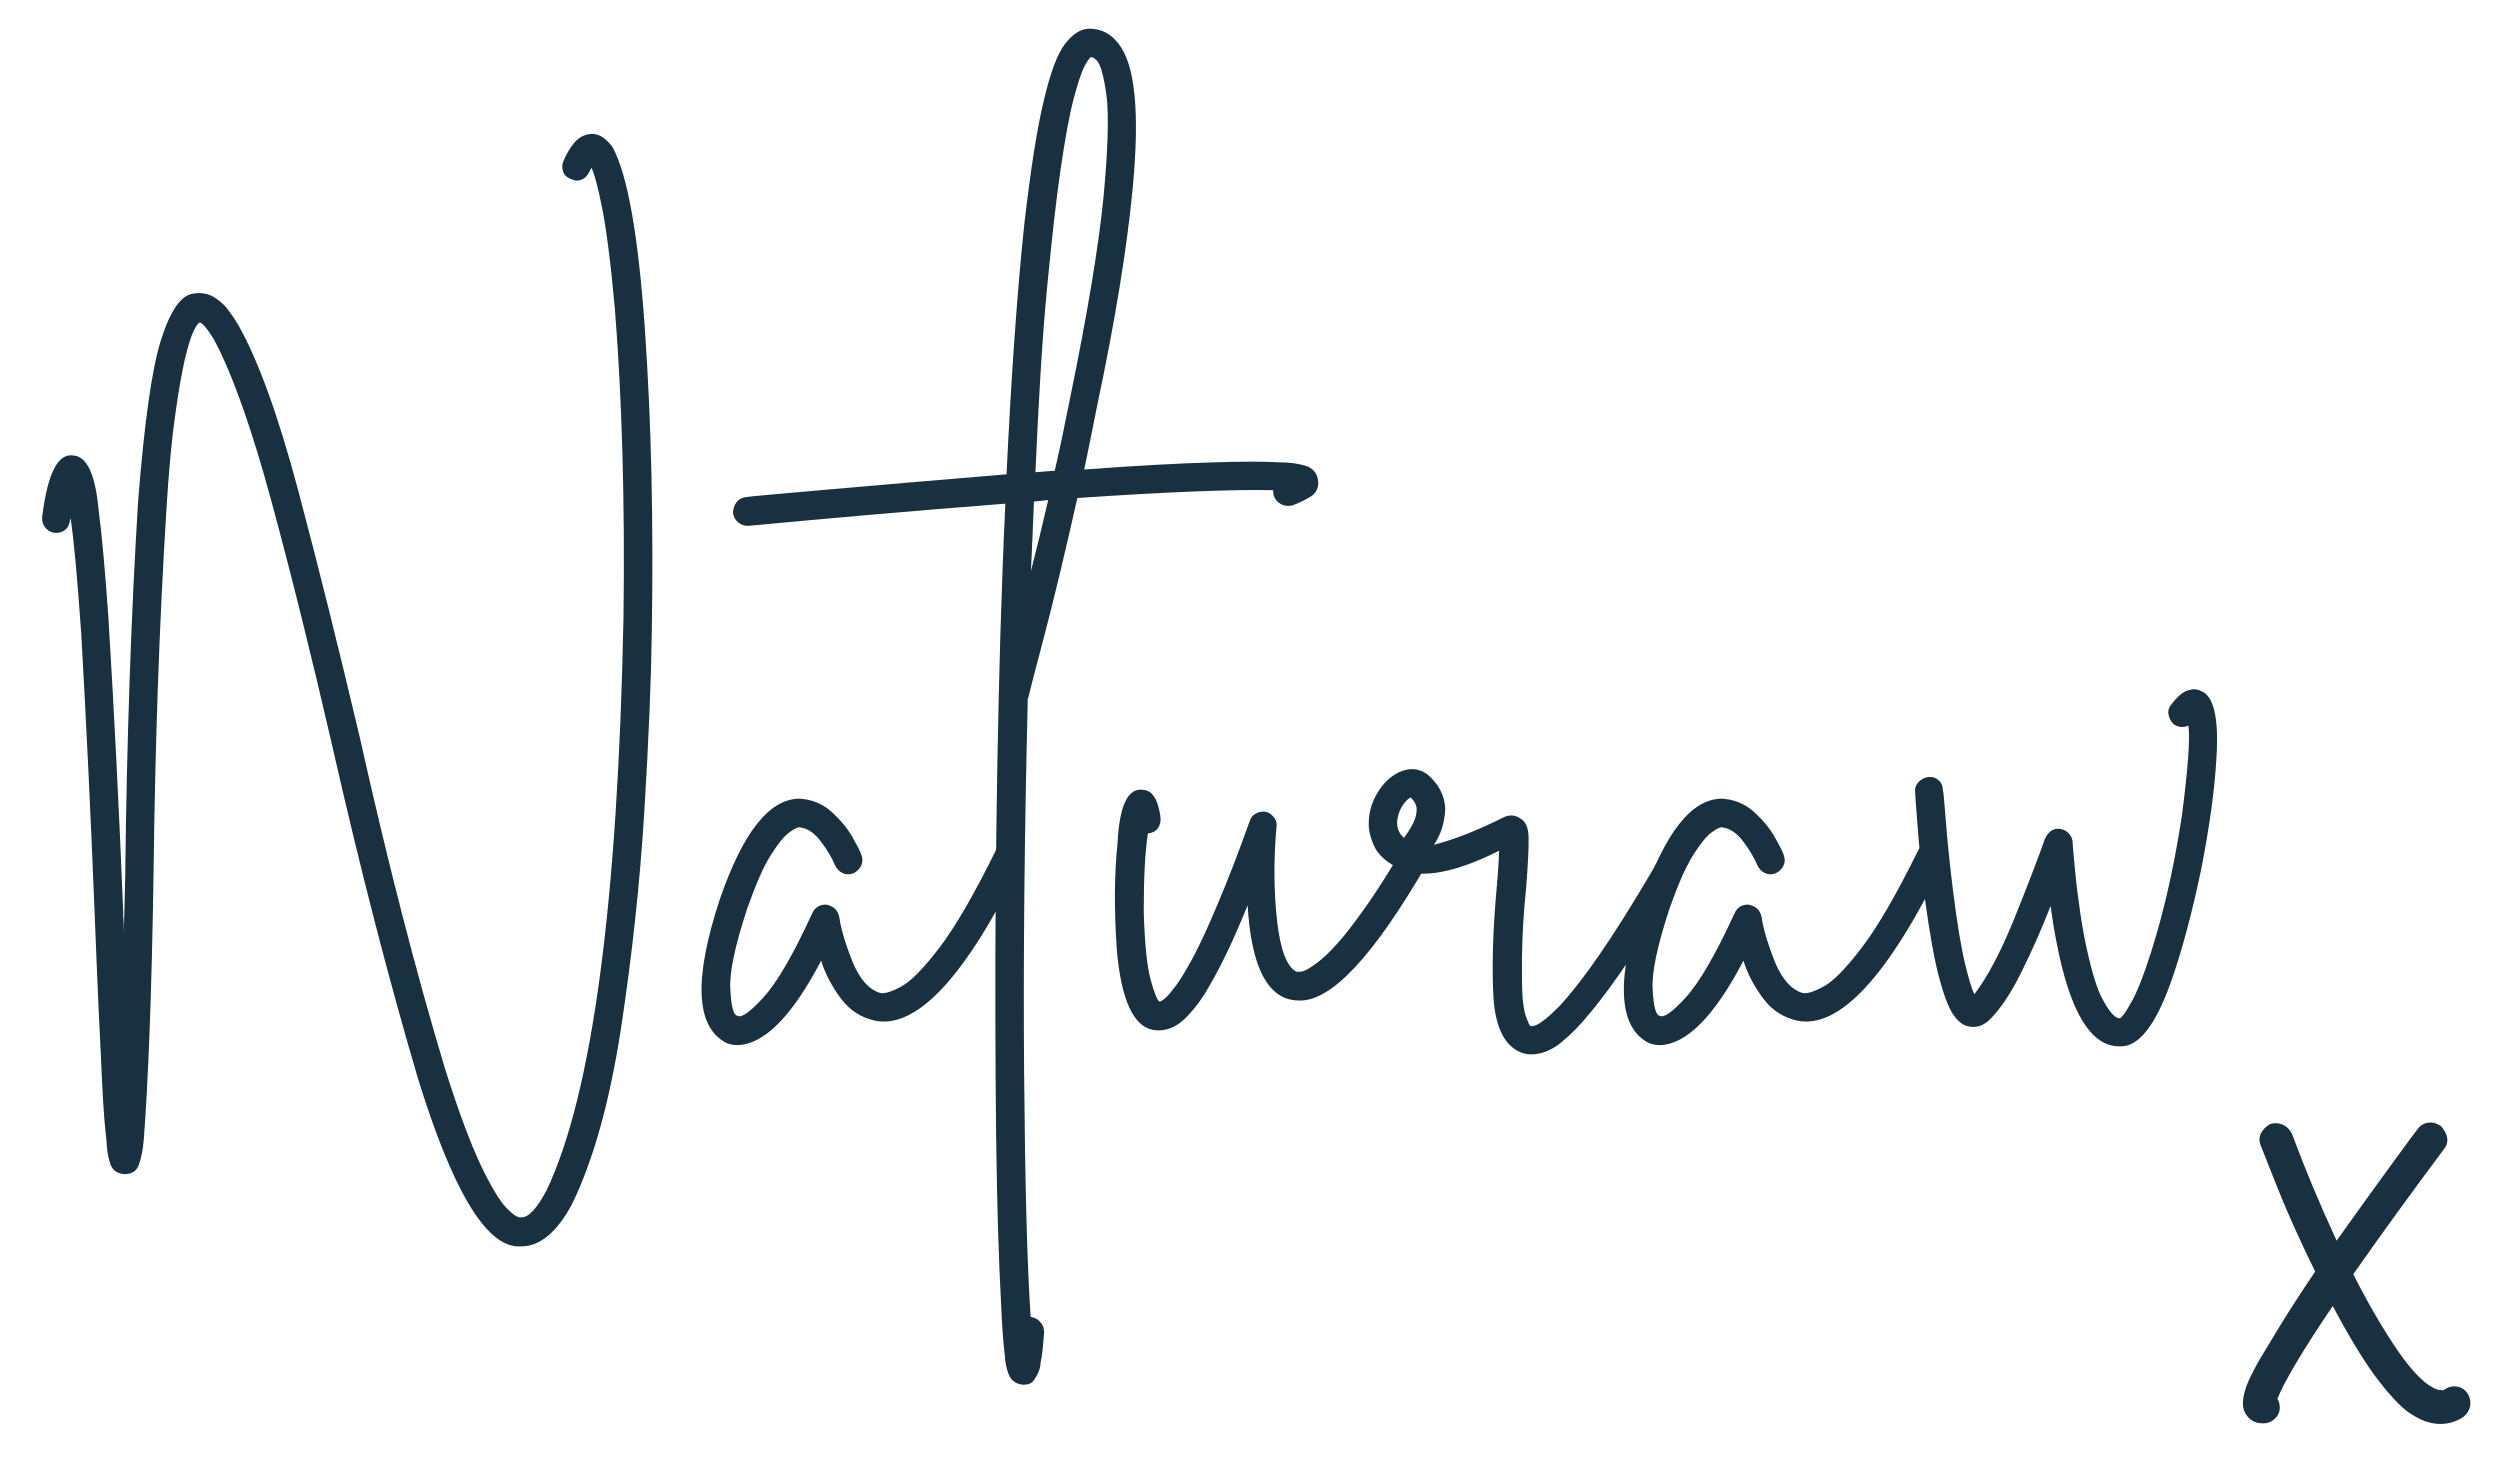
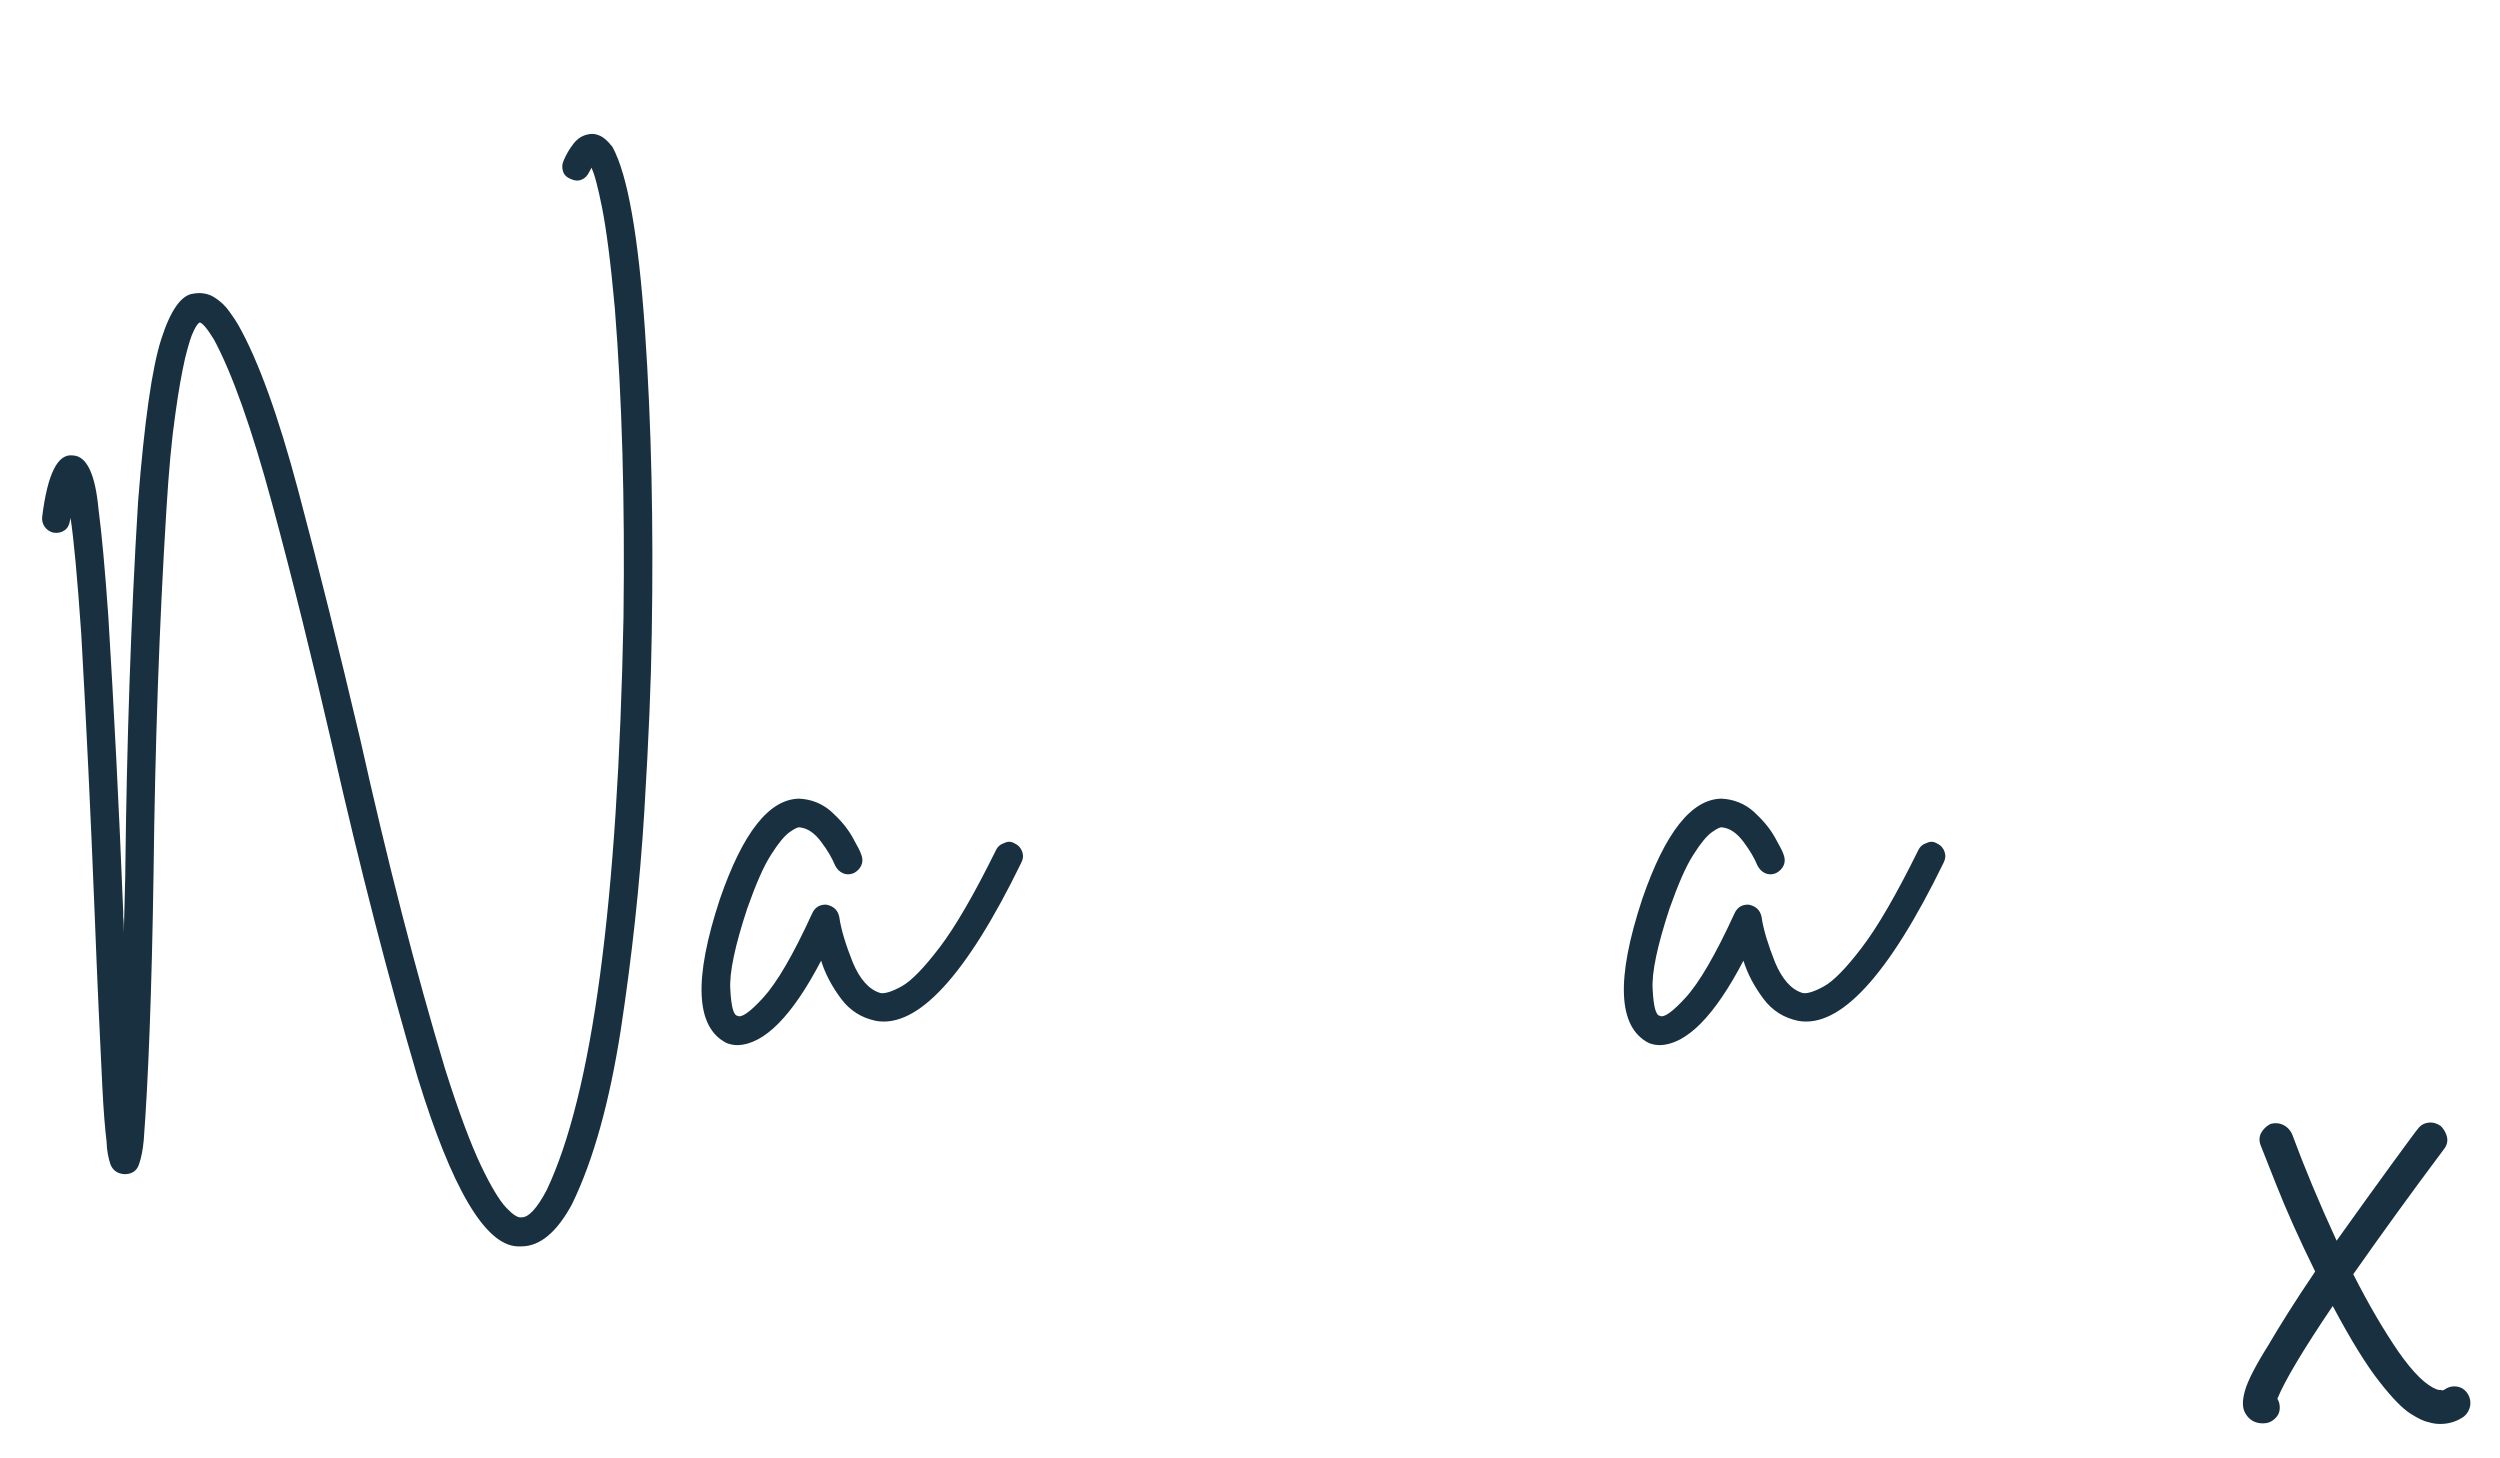
<svg xmlns="http://www.w3.org/2000/svg" fill="none" viewBox="0 0 120 70" height="70" width="120">
  <path fill="#18303F" d="M28.3 6.437C28.457 6.408 28.628 6.437 28.814 6.523C29 6.61 29.185 6.782 29.4 7.055C30.128 8.392 30.642 11.31 30.957 15.838C31.271 20.366 31.371 25.211 31.285 30.371C31.257 32.571 31.142 35.431 30.928 38.939C30.714 42.446 30.328 45.94 29.8 49.418C29.257 52.897 28.485 55.686 27.457 57.799C26.728 59.15 25.914 59.826 25.028 59.826C24.957 59.826 24.885 59.826 24.828 59.826C23.285 59.754 21.685 57.051 20.043 51.704C18.657 47.003 17.285 41.699 15.943 35.776C14.985 31.622 14.028 27.755 13.057 24.161C12.085 20.568 11.157 17.951 10.271 16.298C10.085 15.996 9.943 15.795 9.828 15.666C9.714 15.536 9.628 15.479 9.585 15.479C9.514 15.508 9.414 15.637 9.3 15.881C9.171 16.126 9.043 16.557 8.885 17.19C8.743 17.822 8.571 18.713 8.414 19.892C8.243 21.056 8.1 22.595 7.985 24.506C7.643 30.012 7.443 35.805 7.371 41.886C7.285 47.636 7.114 51.92 6.9 54.723C6.857 55.183 6.785 55.571 6.671 55.887C6.571 56.203 6.328 56.361 5.971 56.361C5.628 56.333 5.414 56.175 5.3 55.887C5.2 55.585 5.128 55.226 5.114 54.78C5.043 54.205 4.971 53.343 4.914 52.207C4.8 49.936 4.671 47.147 4.543 43.841C4.357 39.169 4.143 34.684 3.9 30.429C3.714 27.741 3.543 25.886 3.385 24.851C3.385 24.895 3.371 24.938 3.357 24.995C3.328 25.196 3.243 25.355 3.1 25.455C2.957 25.556 2.771 25.599 2.571 25.57C2.385 25.527 2.243 25.426 2.143 25.283C2.043 25.139 2 24.966 2.028 24.779C2.285 22.738 2.771 21.761 3.5 21.861C4.157 21.89 4.571 22.738 4.728 24.434C4.885 25.628 5.043 27.353 5.2 29.595C5.471 34.023 5.714 38.752 5.914 43.769C5.914 43.841 5.914 43.913 5.914 43.97C5.943 44.243 5.943 44.516 5.943 44.79C5.971 43.87 5.985 42.935 6.014 41.972C6.014 41.929 6.014 41.886 6.014 41.828C6.085 35.59 6.285 29.667 6.628 24.075C6.928 20.251 7.3 17.635 7.743 16.27C8.185 14.89 8.7 14.171 9.257 14.099C9.643 14.027 9.985 14.085 10.285 14.271C10.585 14.458 10.828 14.688 11.014 14.961C11.214 15.235 11.357 15.45 11.443 15.608C12.4 17.305 13.357 19.95 14.314 23.543C15.271 27.137 16.257 31.105 17.285 35.46C18.6 41.354 19.957 46.63 21.357 51.287C22.014 53.371 22.6 54.924 23.085 55.944C23.571 56.965 23.985 57.641 24.3 57.971C24.614 58.302 24.857 58.46 25.014 58.431C25.357 58.46 25.771 58.014 26.242 57.123C28.428 52.509 29.657 43.352 29.928 29.638C30 24.061 29.857 19.13 29.514 14.818C29.314 12.59 29.1 10.98 28.9 9.973C28.7 8.967 28.528 8.32 28.385 8.047C28.357 8.119 28.328 8.191 28.285 8.248C28.2 8.435 28.071 8.565 27.914 8.622C27.757 8.694 27.585 8.68 27.4 8.593C27.214 8.521 27.085 8.406 27.028 8.234C26.971 8.061 26.971 7.889 27.057 7.702C27.171 7.429 27.328 7.156 27.528 6.897C27.728 6.638 27.985 6.48 28.3 6.437Z" />
  <path fill="#18303F" d="M48.714 40.491C48.899 40.578 49.014 40.721 49.071 40.894C49.128 41.066 49.114 41.239 49.014 41.426C46.371 46.845 44.042 49.361 42.042 49.001C41.356 48.858 40.799 48.513 40.371 47.938C39.942 47.362 39.614 46.759 39.414 46.112C38.028 48.771 36.685 50.123 35.414 50.166C35.228 50.166 35.056 50.137 34.871 50.065C33.385 49.303 33.285 47.003 34.556 43.151C35.657 39.959 36.914 38.364 38.356 38.335C38.942 38.364 39.456 38.565 39.899 38.953C40.328 39.341 40.671 39.744 40.914 40.175C41.156 40.606 41.299 40.879 41.342 41.023C41.414 41.21 41.414 41.383 41.342 41.541C41.271 41.699 41.142 41.828 40.971 41.914C40.785 41.986 40.614 41.986 40.456 41.914C40.299 41.843 40.171 41.713 40.085 41.541C39.942 41.196 39.728 40.822 39.414 40.405C39.099 39.988 38.771 39.758 38.399 39.715C38.314 39.686 38.142 39.773 37.899 39.945C37.657 40.117 37.356 40.477 37.014 41.023C36.657 41.569 36.285 42.432 35.871 43.596C35.285 45.379 34.999 46.687 35.056 47.506C35.099 48.326 35.214 48.742 35.399 48.757C35.585 48.872 35.999 48.584 36.642 47.88C37.285 47.176 38.071 45.839 38.985 43.841C39.128 43.539 39.356 43.409 39.671 43.424C40.014 43.496 40.214 43.682 40.285 44.013C40.371 44.631 40.599 45.35 40.928 46.184C41.271 47.003 41.714 47.506 42.257 47.664C42.456 47.708 42.799 47.607 43.271 47.348C43.742 47.089 44.342 46.471 45.099 45.479C45.856 44.487 46.756 42.935 47.799 40.822C47.885 40.635 48.028 40.52 48.214 40.462C48.385 40.376 48.556 40.391 48.714 40.491Z" />
-   <path fill="#18303F" d="M49.957 63.491C50.086 63.635 50.128 63.808 50.114 63.994C50.071 64.641 50.014 65.116 49.943 65.446C49.943 65.561 49.914 65.691 49.857 65.834C49.8 65.978 49.714 66.122 49.614 66.266C49.514 66.409 49.343 66.467 49.114 66.467H49.086C48.743 66.424 48.528 66.251 48.414 65.964C48.3 65.676 48.243 65.36 48.228 65.015C48.157 64.469 48.1 63.678 48.057 62.672C47.943 60.631 47.857 57.914 47.814 54.521C47.728 46.701 47.785 38.723 48.014 30.573C48.086 28.33 48.157 26.188 48.257 24.176C43.828 24.521 39.728 24.88 35.943 25.239C35.914 25.239 35.9 25.239 35.871 25.239C35.714 25.239 35.557 25.182 35.428 25.067C35.285 24.952 35.214 24.808 35.185 24.621C35.185 24.42 35.243 24.248 35.357 24.104C35.471 23.96 35.614 23.888 35.8 23.86C35.957 23.831 37.257 23.716 39.714 23.5C42.171 23.285 45.028 23.04 48.314 22.767C48.543 17.98 48.828 13.955 49.171 10.721C49.471 8.148 49.771 6.193 50.1 4.841C50.414 3.49 50.757 2.57 51.128 2.096C51.5 1.621 51.886 1.377 52.285 1.377C52.857 1.377 53.328 1.621 53.685 2.096C54.486 3.088 54.714 5.388 54.371 9.01C54.114 11.756 53.557 15.263 52.657 19.504C52.457 20.539 52.243 21.545 52.043 22.537C54.571 22.35 56.657 22.235 58.3 22.192C59.643 22.149 60.685 22.149 61.414 22.192C61.886 22.192 62.3 22.25 62.643 22.35C62.986 22.451 63.185 22.666 63.257 22.983C63.328 23.371 63.2 23.658 62.9 23.845C62.586 24.032 62.3 24.161 62.028 24.262C61.843 24.305 61.671 24.291 61.5 24.204C61.328 24.118 61.214 23.989 61.143 23.802C61.114 23.716 61.114 23.615 61.114 23.529C59.157 23.486 56.014 23.615 51.714 23.903C51.1 26.634 50.557 28.891 50.086 30.673C49.614 32.456 49.371 33.404 49.357 33.491C49.328 33.534 49.328 33.577 49.328 33.591C49.328 33.62 49.328 33.649 49.328 33.692C49.328 33.721 49.328 33.735 49.328 33.764C49.171 40.233 49.114 46.126 49.157 51.431C49.2 56.735 49.3 60.674 49.471 63.218H49.5C49.685 63.247 49.843 63.333 49.957 63.491ZM50.314 24.003C50.086 24.032 49.857 24.046 49.628 24.075C49.586 25.125 49.543 26.246 49.486 27.41C49.757 26.361 50.028 25.225 50.314 24.003ZM52.371 2.743C52.3 2.771 52.2 2.915 52.043 3.203C51.9 3.49 51.728 4.008 51.528 4.769C51.328 5.531 51.128 6.638 50.914 8.09C50.7 9.542 50.486 11.468 50.257 13.84C50.028 16.212 49.857 19.159 49.7 22.666C50.014 22.638 50.328 22.623 50.628 22.595C50.886 21.488 51.114 20.366 51.343 19.216C52.214 14.99 52.743 11.741 52.971 9.441C53.185 7.141 53.228 5.531 53.114 4.597C52.986 3.663 52.828 3.102 52.657 2.915C52.586 2.843 52.528 2.8 52.486 2.771C52.428 2.757 52.4 2.743 52.371 2.743Z" />
-   <path fill="#18303F" d="M68.272 40.491C68.429 40.606 68.529 40.75 68.572 40.923C68.614 41.095 68.6 41.268 68.5 41.454C65.929 45.911 63.872 48.096 62.343 48.024C62.157 48.024 61.986 47.995 61.829 47.952C60.686 47.607 60.043 46.112 59.886 43.453C59.229 45.077 58.614 46.371 58.043 47.334C57.772 47.837 57.429 48.311 57.014 48.757C56.6 49.203 56.143 49.447 55.643 49.461C55.557 49.461 55.443 49.447 55.329 49.433C54.4 49.246 53.829 47.995 53.614 45.681C53.472 43.683 53.486 41.943 53.643 40.448C53.729 38.752 54.1 37.904 54.743 37.904C55 37.904 55.186 37.976 55.314 38.134C55.443 38.278 55.529 38.464 55.586 38.666C55.643 38.867 55.686 39.054 55.7 39.212C55.729 39.413 55.686 39.6 55.586 39.744C55.486 39.888 55.329 39.974 55.129 40.003H55.1C54.957 40.923 54.9 42.173 54.9 43.754C54.943 45.293 55.057 46.385 55.229 47.018C55.4 47.65 55.543 48.009 55.657 48.081C55.7 48.081 55.8 48.024 55.929 47.909C56.072 47.794 56.243 47.578 56.472 47.276C56.7 46.96 56.972 46.5 57.314 45.868C57.643 45.235 58.029 44.401 58.472 43.338C58.914 42.288 59.429 40.98 59.986 39.413C60.029 39.255 60.129 39.126 60.272 39.054C60.414 38.968 60.586 38.939 60.772 38.968C60.929 39.011 61.057 39.111 61.157 39.241C61.257 39.37 61.3 39.528 61.272 39.686C61.129 41.296 61.143 42.791 61.3 44.2C61.457 45.594 61.772 46.414 62.229 46.644C62.257 46.644 62.314 46.644 62.4 46.644C62.486 46.644 62.629 46.601 62.8 46.5C62.972 46.399 63.2 46.241 63.472 46.011C63.743 45.781 64.057 45.451 64.429 45.019C64.786 44.588 65.214 44.013 65.7 43.323C66.186 42.619 66.729 41.756 67.343 40.721C67.429 40.563 67.572 40.463 67.757 40.405C67.943 40.376 68.114 40.391 68.272 40.491Z" />
-   <path fill="#18303F" d="M80.787 40.491C80.944 40.606 81.044 40.75 81.101 40.923C81.144 41.095 81.13 41.268 81.03 41.454C79.115 44.804 77.515 47.219 76.244 48.714C75.872 49.174 75.458 49.605 74.972 50.008C74.501 50.41 73.987 50.611 73.472 50.611C73.33 50.611 73.201 50.583 73.058 50.539C72.244 50.238 71.787 49.361 71.687 47.894C71.601 46.428 71.658 44.603 71.858 42.418C71.901 41.871 71.944 41.339 71.958 40.836C69.858 41.886 68.272 42.188 67.201 41.728C67.172 41.728 67.172 41.713 67.172 41.699C66.53 41.383 66.13 41.009 65.944 40.578C65.758 40.161 65.687 39.787 65.701 39.499C65.701 38.996 65.844 38.508 66.115 38.062C66.387 37.602 66.73 37.271 67.144 37.07C67.644 36.84 68.101 36.869 68.515 37.171C69.058 37.631 69.344 38.177 69.372 38.824C69.344 39.471 69.172 40.046 68.83 40.549C69.83 40.29 70.958 39.844 72.215 39.212C72.487 39.097 72.744 39.126 72.972 39.284C73.23 39.428 73.358 39.715 73.372 40.175C73.387 40.635 73.344 41.44 73.258 42.59C73.101 44.085 73.03 45.594 73.058 47.133C73.058 47.434 73.072 47.708 73.087 47.938C73.115 48.182 73.144 48.369 73.172 48.527C73.201 48.671 73.244 48.8 73.287 48.901C73.33 49.001 73.372 49.088 73.387 49.145C73.415 49.203 73.444 49.246 73.487 49.26C73.53 49.26 73.587 49.246 73.658 49.231C73.73 49.217 73.801 49.174 73.901 49.116C73.987 49.059 74.101 48.973 74.23 48.872C74.358 48.771 74.501 48.642 74.672 48.469C74.844 48.311 75.03 48.11 75.244 47.851C76.458 46.428 78.001 44.085 79.887 40.793C79.972 40.606 80.115 40.491 80.301 40.448C80.458 40.376 80.63 40.391 80.787 40.491ZM67.387 40.218C67.544 40.017 67.687 39.787 67.815 39.543C67.944 39.298 68.001 39.068 68.001 38.838C68.001 38.766 67.987 38.694 67.944 38.594C67.915 38.508 67.83 38.393 67.715 38.278C67.601 38.321 67.472 38.45 67.344 38.637C67.201 38.838 67.115 39.068 67.072 39.341C67.03 39.701 67.13 39.988 67.387 40.218Z" />
  <path fill="#18303F" d="M92.985 40.491C93.171 40.578 93.285 40.721 93.342 40.894C93.399 41.066 93.385 41.239 93.285 41.426C90.642 46.845 88.314 49.361 86.314 49.001C85.628 48.858 85.071 48.513 84.642 47.938C84.214 47.362 83.885 46.759 83.685 46.112C82.299 48.771 80.957 50.123 79.685 50.166C79.499 50.166 79.328 50.137 79.142 50.065C77.656 49.303 77.556 47.003 78.828 43.151C79.928 39.959 81.185 38.364 82.628 38.335C83.214 38.364 83.728 38.565 84.171 38.953C84.599 39.341 84.942 39.744 85.185 40.175C85.428 40.606 85.571 40.879 85.614 41.023C85.685 41.21 85.685 41.383 85.614 41.541C85.542 41.699 85.414 41.828 85.242 41.914C85.056 41.986 84.885 41.986 84.728 41.914C84.571 41.843 84.442 41.713 84.356 41.541C84.214 41.196 83.999 40.822 83.685 40.405C83.371 39.988 83.042 39.758 82.671 39.715C82.585 39.686 82.414 39.773 82.171 39.945C81.928 40.117 81.628 40.477 81.285 41.023C80.928 41.569 80.556 42.432 80.142 43.596C79.556 45.379 79.271 46.687 79.328 47.506C79.371 48.326 79.485 48.742 79.671 48.757C79.856 48.872 80.271 48.584 80.914 47.88C81.556 47.176 82.342 45.839 83.257 43.841C83.399 43.539 83.628 43.409 83.942 43.424C84.285 43.496 84.485 43.682 84.556 44.013C84.642 44.631 84.871 45.35 85.199 46.184C85.542 47.003 85.985 47.506 86.528 47.664C86.728 47.708 87.071 47.607 87.542 47.348C88.014 47.089 88.614 46.471 89.371 45.479C90.128 44.487 91.028 42.935 92.071 40.822C92.156 40.635 92.299 40.52 92.485 40.462C92.656 40.376 92.828 40.391 92.985 40.491Z" />
-   <path fill="#18303F" d="M105.629 33.16C106.272 33.39 106.515 34.483 106.386 36.423C106.301 37.918 106.058 39.658 105.672 41.656C105.215 43.855 104.715 45.71 104.172 47.233C103.443 49.231 102.658 50.223 101.815 50.223C101.786 50.223 101.772 50.223 101.743 50.223C100.358 50.252 99.343 48.556 98.701 45.163C98.586 44.588 98.501 44.028 98.429 43.481C98.015 44.56 97.543 45.623 97.015 46.687C96.486 47.751 95.958 48.513 95.458 48.987C95.115 49.289 94.758 49.361 94.358 49.231C94.158 49.16 93.943 48.973 93.743 48.685C93.543 48.383 93.315 47.808 93.086 46.96C92.858 46.112 92.629 44.847 92.4 43.18C92.243 41.828 92.115 40.65 92.043 39.643C91.958 38.637 91.929 38.091 91.929 38.033C91.9 37.846 91.958 37.688 92.086 37.545C92.215 37.401 92.372 37.329 92.543 37.3C92.743 37.272 92.915 37.329 93.058 37.458C93.201 37.588 93.258 37.746 93.258 37.918C93.286 37.99 93.329 38.493 93.4 39.413C93.472 40.348 93.586 41.455 93.743 42.734C93.943 44.344 94.143 45.523 94.329 46.285C94.515 47.047 94.658 47.521 94.772 47.722C95.415 46.874 96.058 45.652 96.701 44.056C97.343 42.461 97.829 41.196 98.158 40.261C98.229 40.103 98.329 39.974 98.443 39.888C98.572 39.801 98.729 39.758 98.9 39.787C99.058 39.816 99.201 39.888 99.315 40.017C99.429 40.147 99.486 40.29 99.486 40.448C99.486 40.477 99.501 40.707 99.543 41.138C99.586 41.57 99.629 42.13 99.715 42.806C99.8 43.481 99.9 44.2 100.043 44.962C100.343 46.457 100.643 47.492 100.972 48.053C101.286 48.628 101.558 48.901 101.758 48.872C101.786 48.872 101.843 48.815 101.943 48.685C102.043 48.556 102.186 48.326 102.372 47.981C102.558 47.636 102.758 47.147 102.986 46.5C103.715 44.416 104.301 41.972 104.729 39.169C105.029 36.869 105.129 35.431 105.043 34.828C104.786 34.943 104.558 34.914 104.329 34.756C104.186 34.612 104.115 34.454 104.086 34.282C104.058 34.095 104.115 33.937 104.229 33.807C104.529 33.419 104.801 33.189 105.043 33.132C105.272 33.06 105.472 33.074 105.629 33.16Z" />
  <path fill="#18303F" d="M117.314 66.712C117.499 66.582 117.699 66.525 117.914 66.553C118.128 66.582 118.299 66.683 118.428 66.87C118.557 67.057 118.599 67.258 118.571 67.474C118.528 67.689 118.428 67.862 118.271 67.991C117.928 68.235 117.542 68.35 117.128 68.35C116.942 68.35 116.757 68.322 116.571 68.264C116.385 68.235 116.099 68.106 115.714 67.862C115.328 67.617 114.828 67.114 114.214 66.323C113.599 65.547 112.842 64.325 111.971 62.687C110.514 64.843 109.642 66.323 109.314 67.143C109.399 67.272 109.428 67.416 109.428 67.574C109.428 67.79 109.342 67.962 109.185 68.106C109.028 68.25 108.842 68.322 108.628 68.322C108.228 68.322 107.942 68.149 107.757 67.804C107.628 67.56 107.628 67.215 107.757 66.755C107.885 66.295 108.257 65.562 108.871 64.584C109.428 63.635 110.171 62.442 111.128 61.033C110.357 59.467 109.742 58.087 109.271 56.894C108.799 55.7 108.542 55.053 108.514 54.982C108.428 54.766 108.442 54.565 108.528 54.392C108.628 54.205 108.771 54.062 108.985 53.947C109.199 53.889 109.399 53.904 109.585 53.99C109.771 54.076 109.914 54.22 110.014 54.421C110.614 56.045 111.328 57.756 112.157 59.553C113.185 58.115 114.071 56.879 114.828 55.844C115.585 54.809 115.985 54.263 116.042 54.205C116.171 54.019 116.342 53.918 116.557 53.889C116.771 53.86 116.971 53.918 117.157 54.047C117.314 54.205 117.414 54.392 117.457 54.579C117.499 54.78 117.457 54.967 117.314 55.154C115.785 57.195 114.328 59.208 112.957 61.163C113.699 62.629 114.428 63.865 115.128 64.886C115.842 65.907 116.457 66.51 116.985 66.697C117.071 66.726 117.128 66.726 117.157 66.712C117.214 66.755 117.257 66.74 117.314 66.712Z" />
</svg>